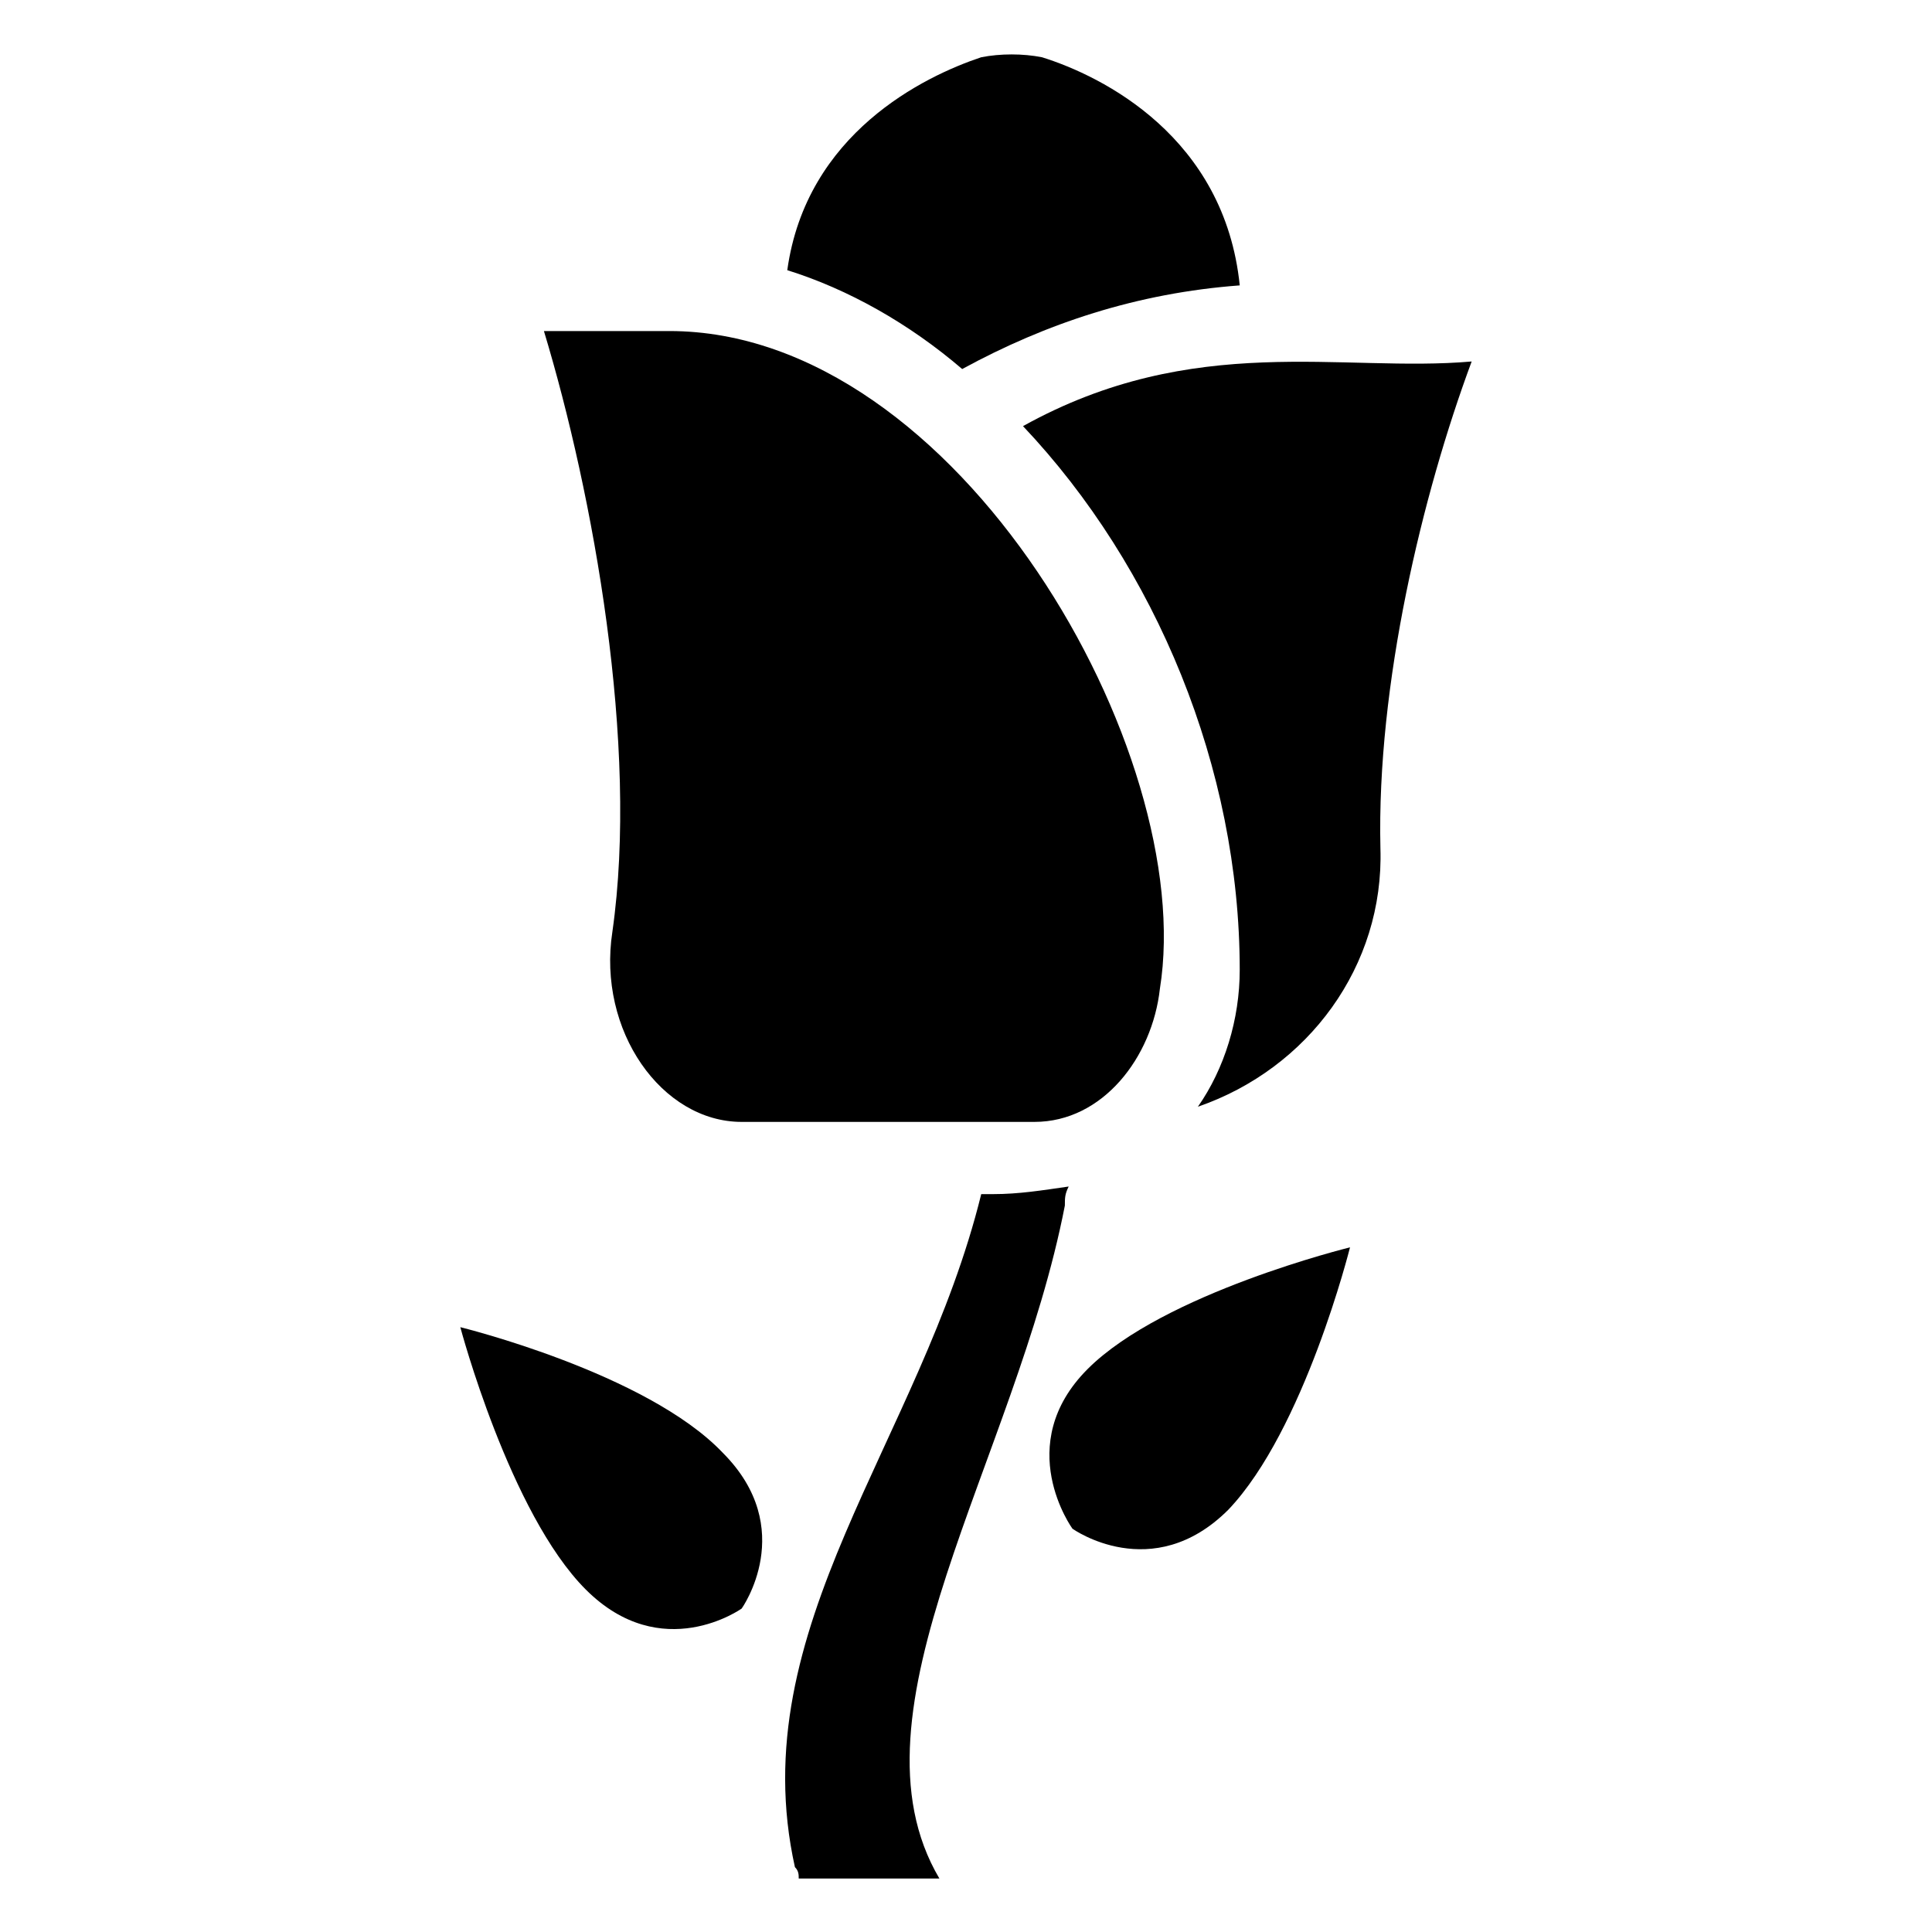
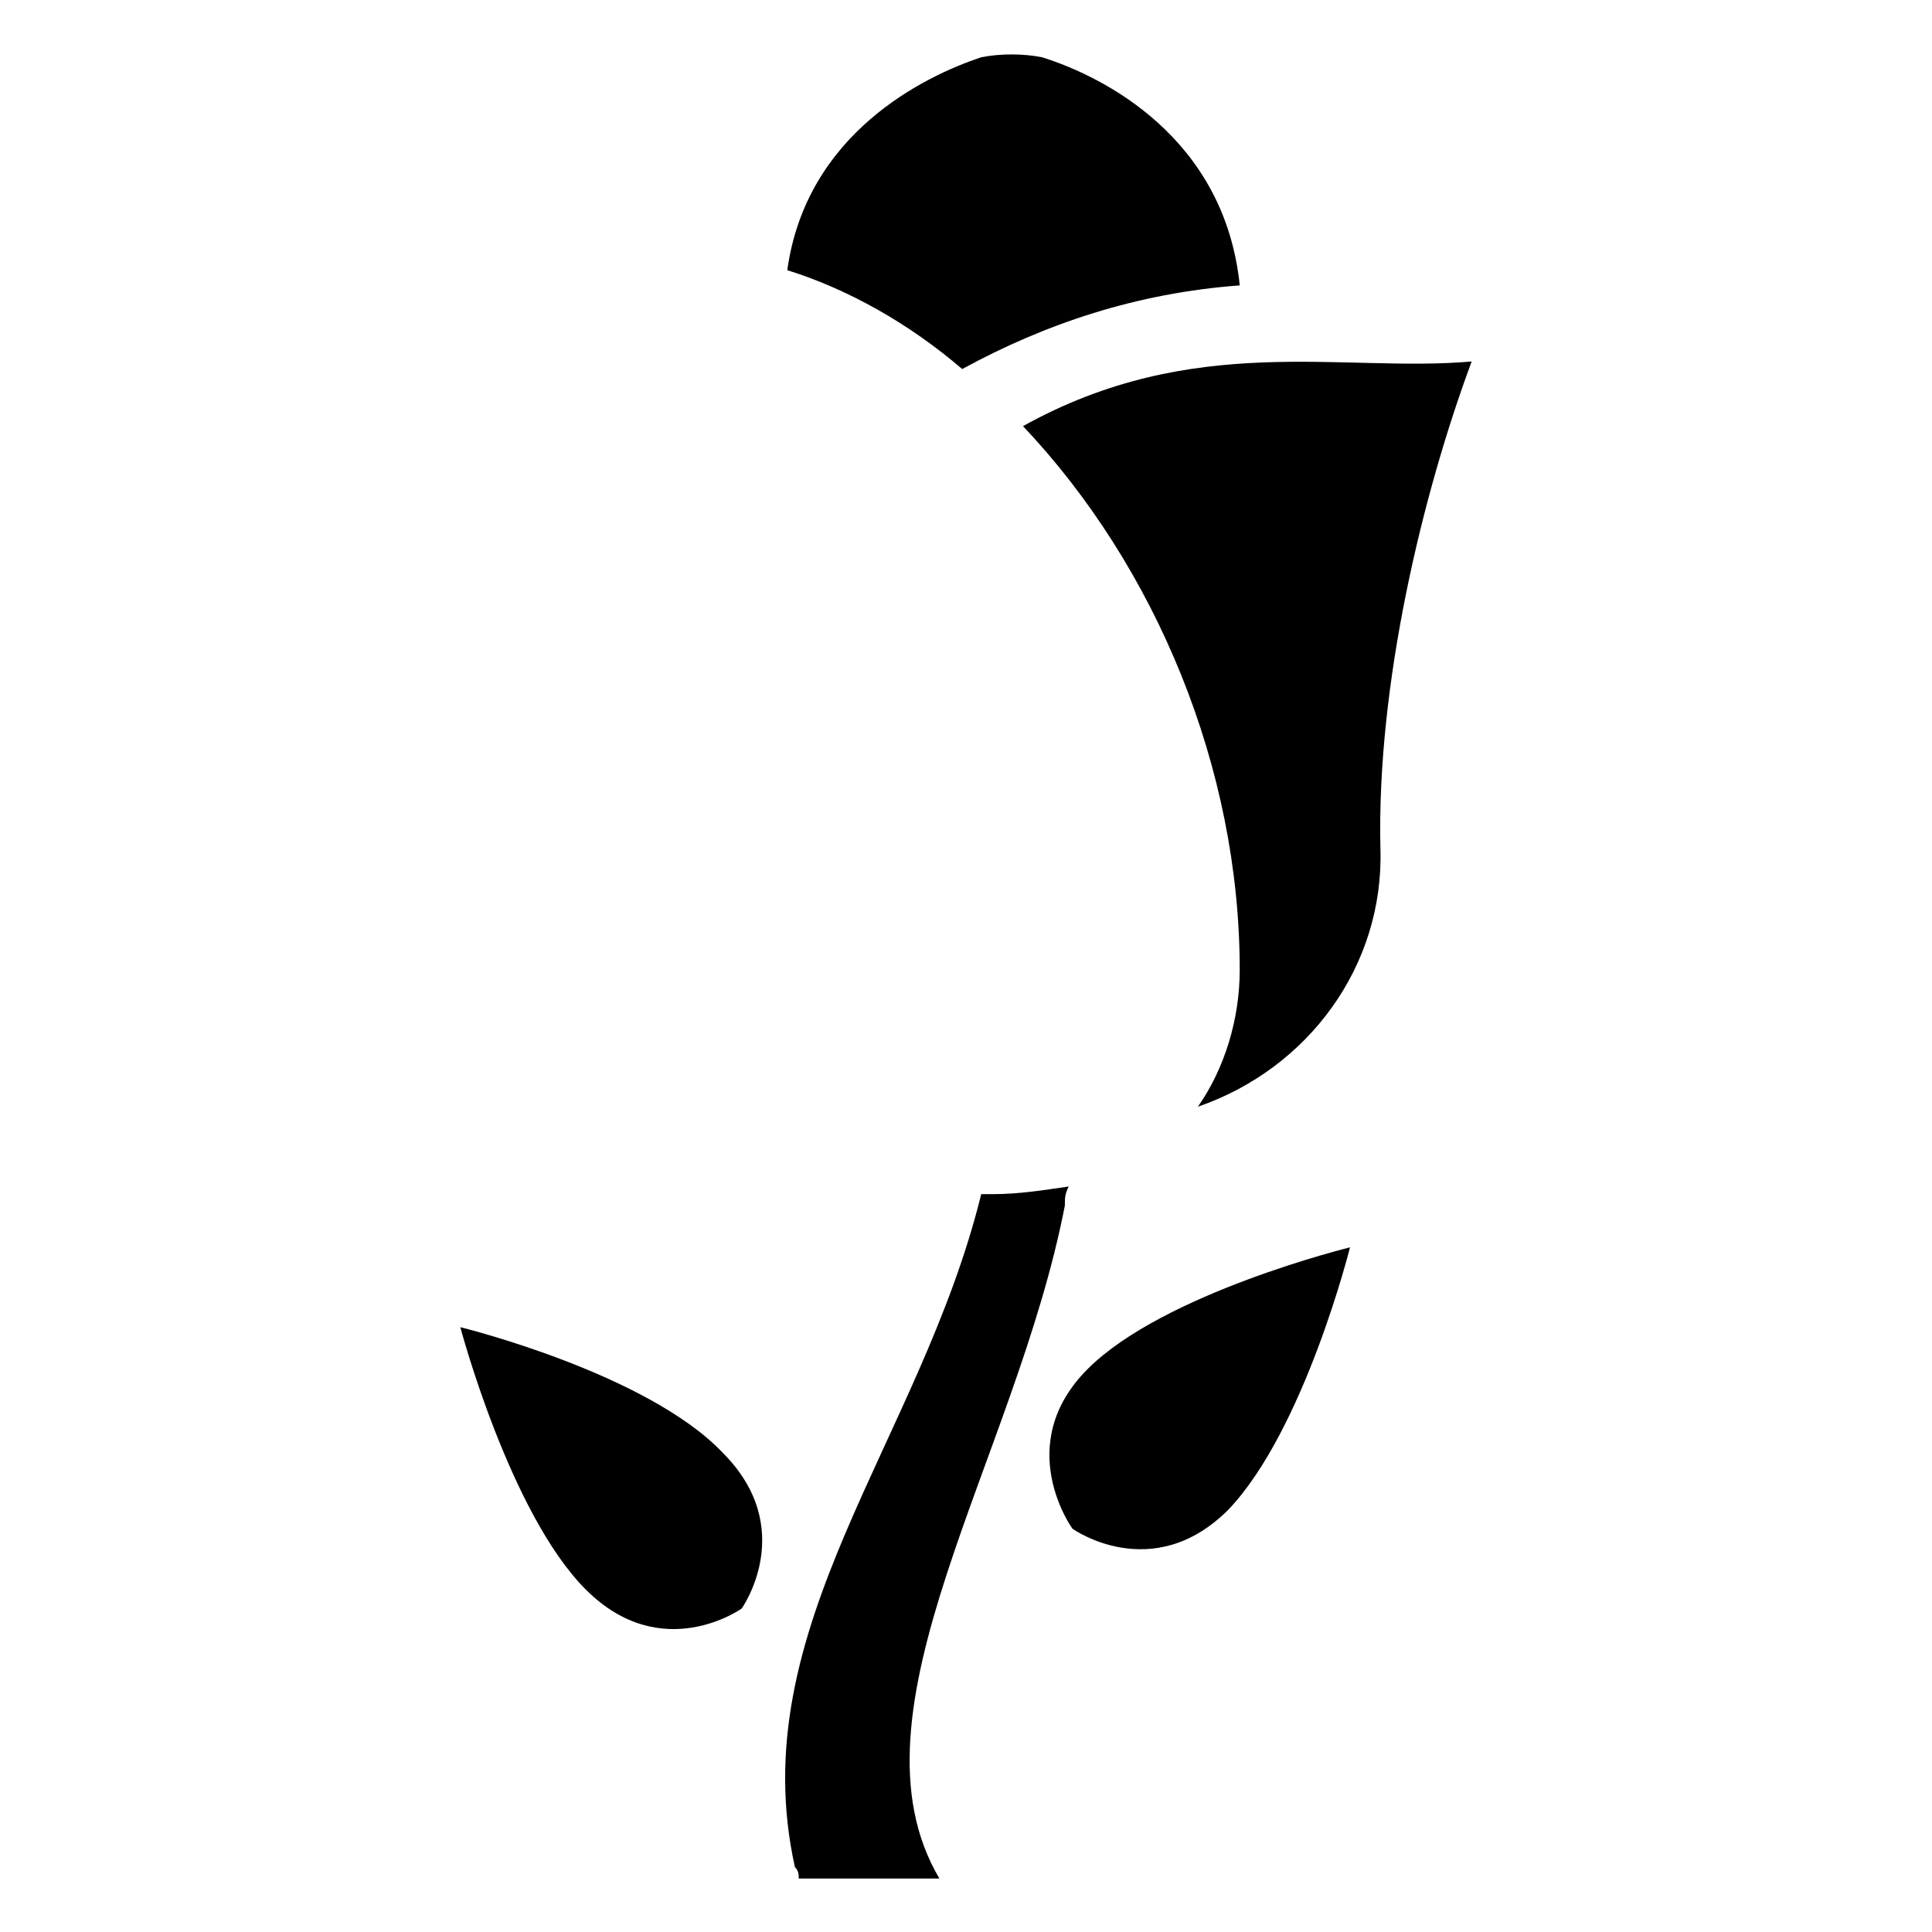
<svg xmlns="http://www.w3.org/2000/svg" fill="#000000" width="800px" height="800px" version="1.1" viewBox="144 144 512 512">
  <g>
-     <path d="m288.15 231.73h33.25c76.578 0 140.06 111.85 129.98 174.32-2.016 18.137-15.113 35.266-33.25 35.266h-77.586c-21.16 0-38.289-24.184-34.258-50.383 7.051-49.371-5.043-115.87-18.141-159.2z" />
    <path d="m335.51 528.97c20.152 20.152 5.039 41.312 5.039 41.312s-21.16 15.117-41.312-5.039c-20.152-20.152-33.25-69.527-33.25-69.527-0.004 0.004 49.371 12.094 69.523 33.254z" />
-     <path d="m534.01 239.79c-13.098 35.266-25.191 85.648-24.184 128.98 1.008 31.234-19.145 58.441-48.367 68.52 7.055-10.078 11.082-23.176 11.082-36.273 0-53.402-22.168-106.81-57.434-144.09 45.348-25.191 84.645-14.109 118.9-17.133z" />
+     <path d="m534.01 239.79c-13.098 35.266-25.191 85.648-24.184 128.98 1.008 31.234-19.145 58.441-48.367 68.52 7.055-10.078 11.082-23.176 11.082-36.273 0-53.402-22.168-106.81-57.434-144.09 45.348-25.191 84.645-14.109 118.9-17.133" />
    <path d="m432.24 506.8c20.152-20.152 69.527-32.242 69.527-32.242s-12.09 48.367-32.242 69.527c-20.152 20.152-41.312 5.039-41.312 5.039-0.004-0.004-16.125-22.172 4.027-42.324z" />
    <path d="m426.2 463.48c-13.098 67.512-59.449 134.02-33.25 178.35h-37.281c0-1.008 0-2.016-1.008-3.023-14.105-63.48 33.25-112.85 49.375-178.35h3.023c7.055 0 13.098-1.008 20.152-2.016-1.012 2.016-1.012 3.023-1.012 5.035z" />
    <path d="m398.99 241.8c-14.105-12.09-30.23-21.16-46.352-26.199 5.039-36.273 36.273-51.387 51.387-56.426 5.039-1.004 11.086-1.004 16.125 0 16.121 5.039 48.367 21.16 52.395 60.457-27.207 2.016-51.387 10.078-73.555 22.168z" />
  </g>
</svg>